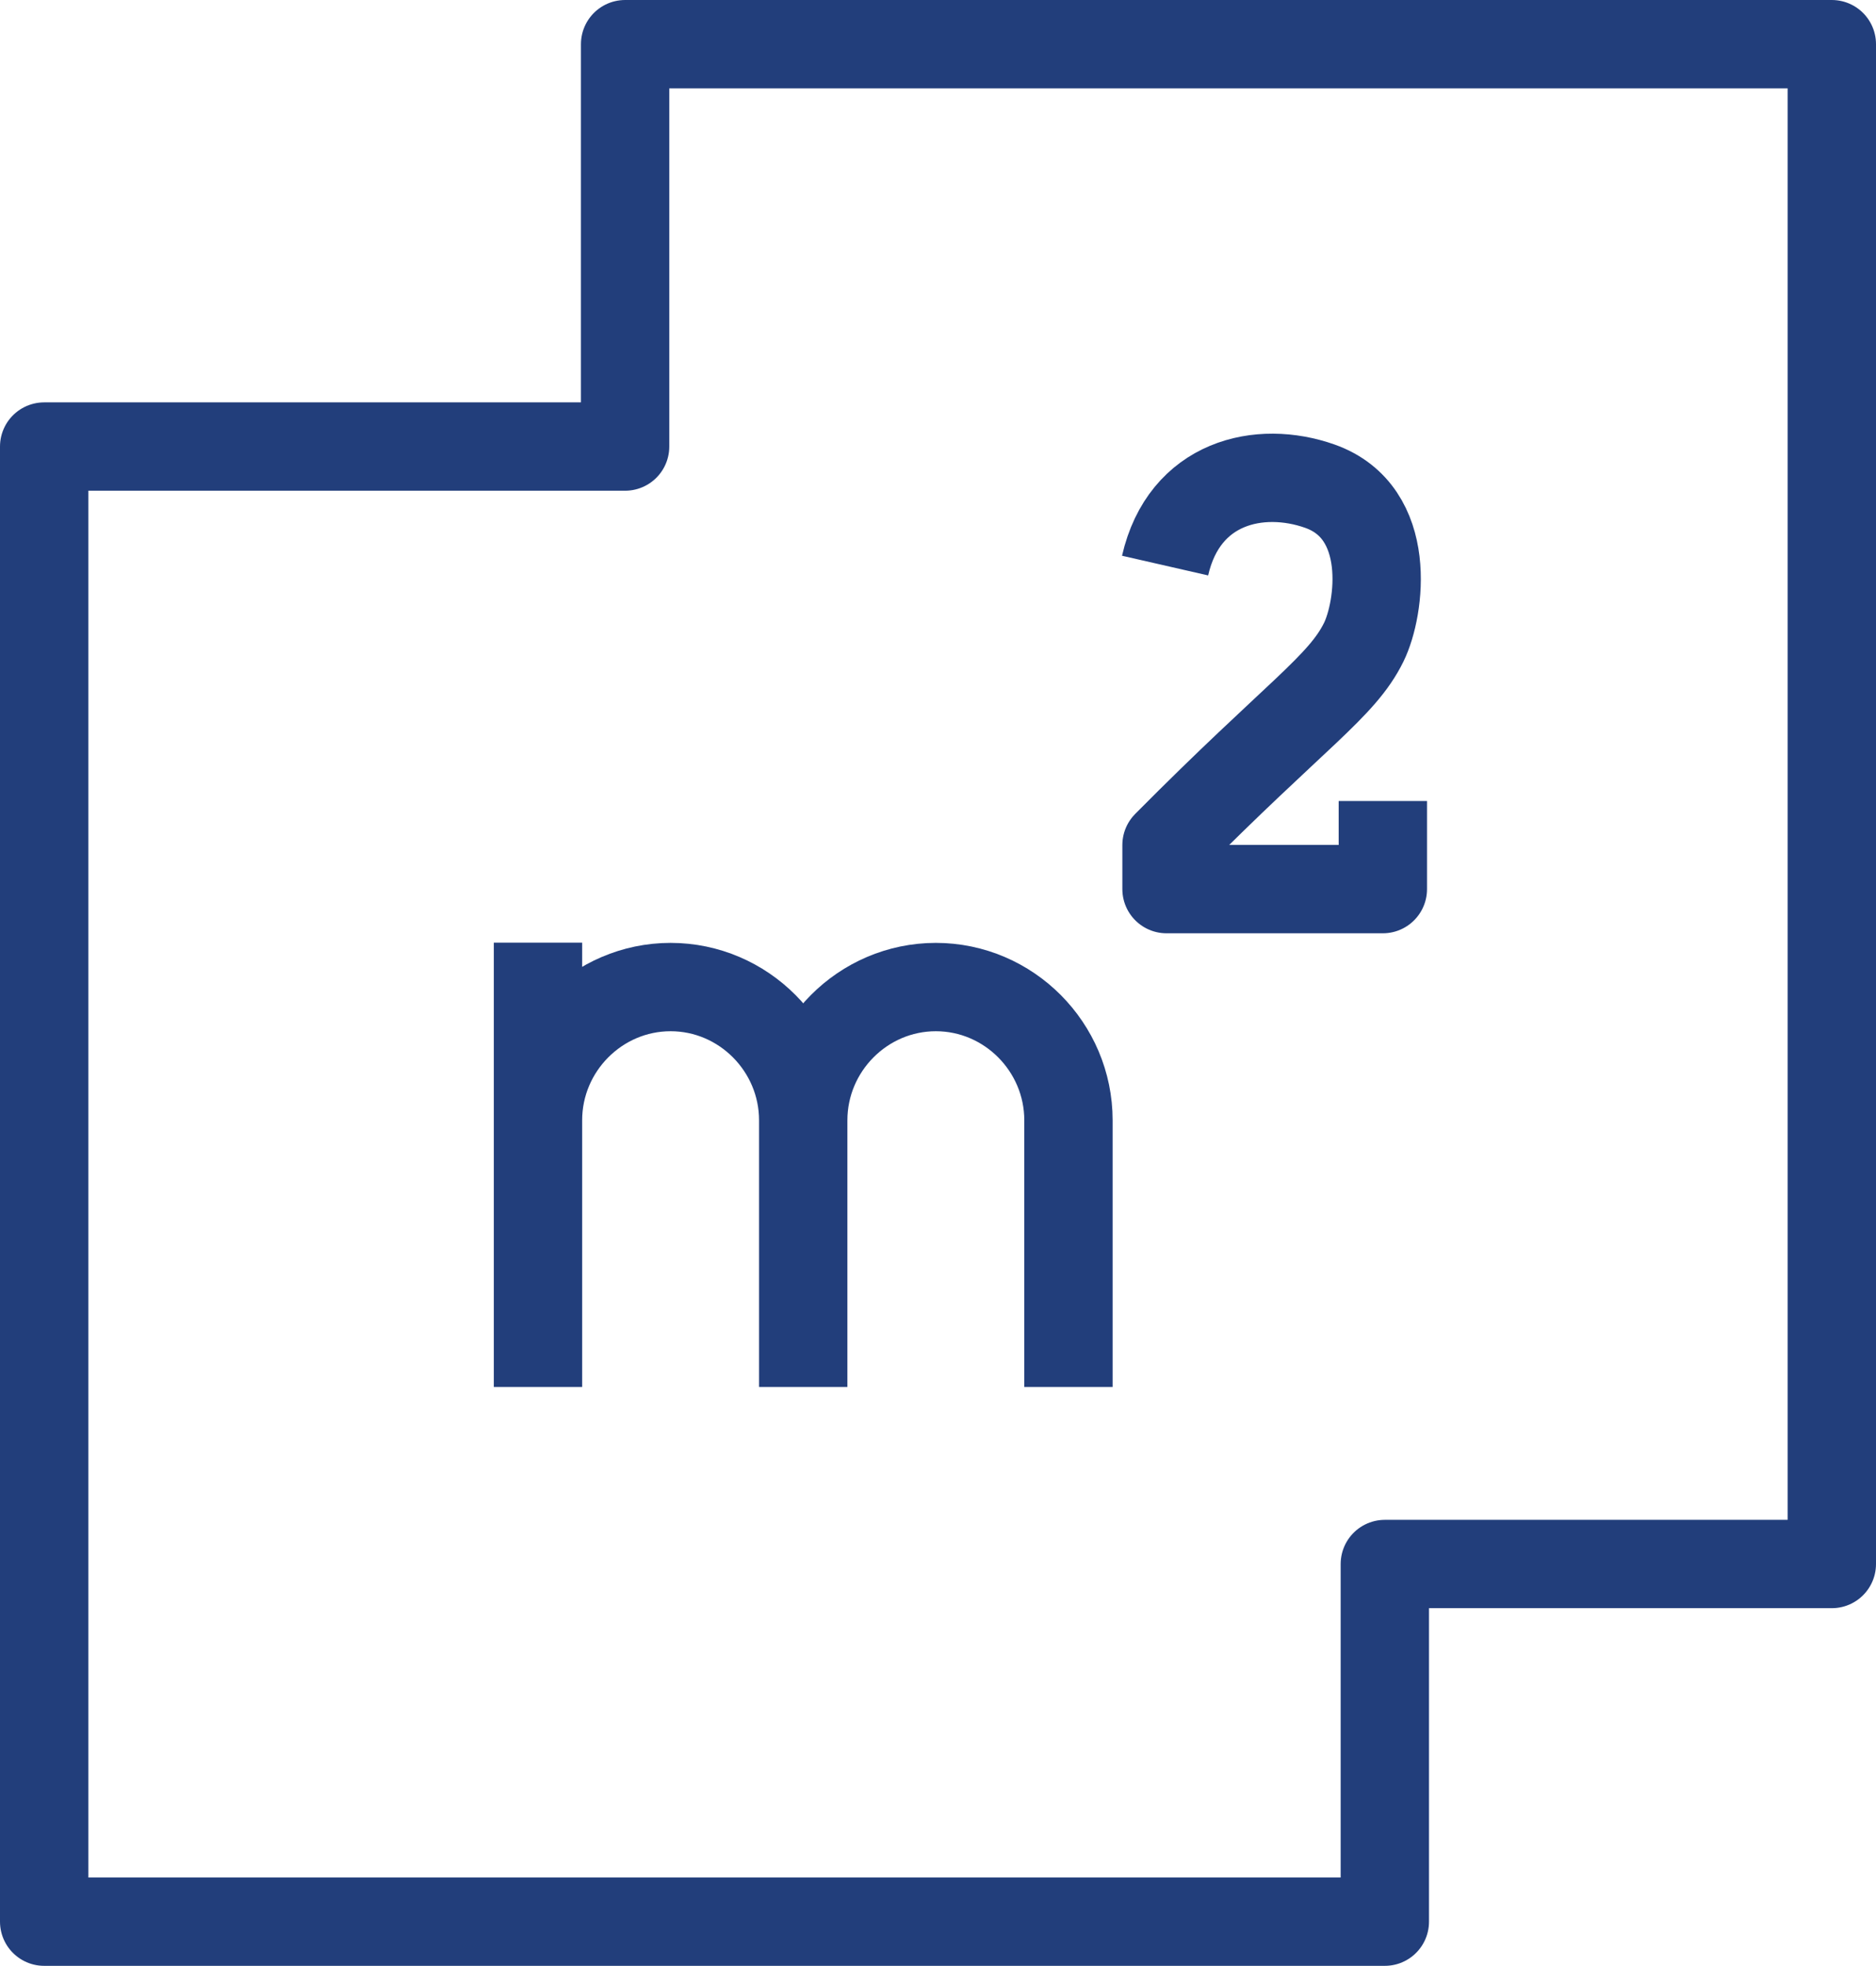
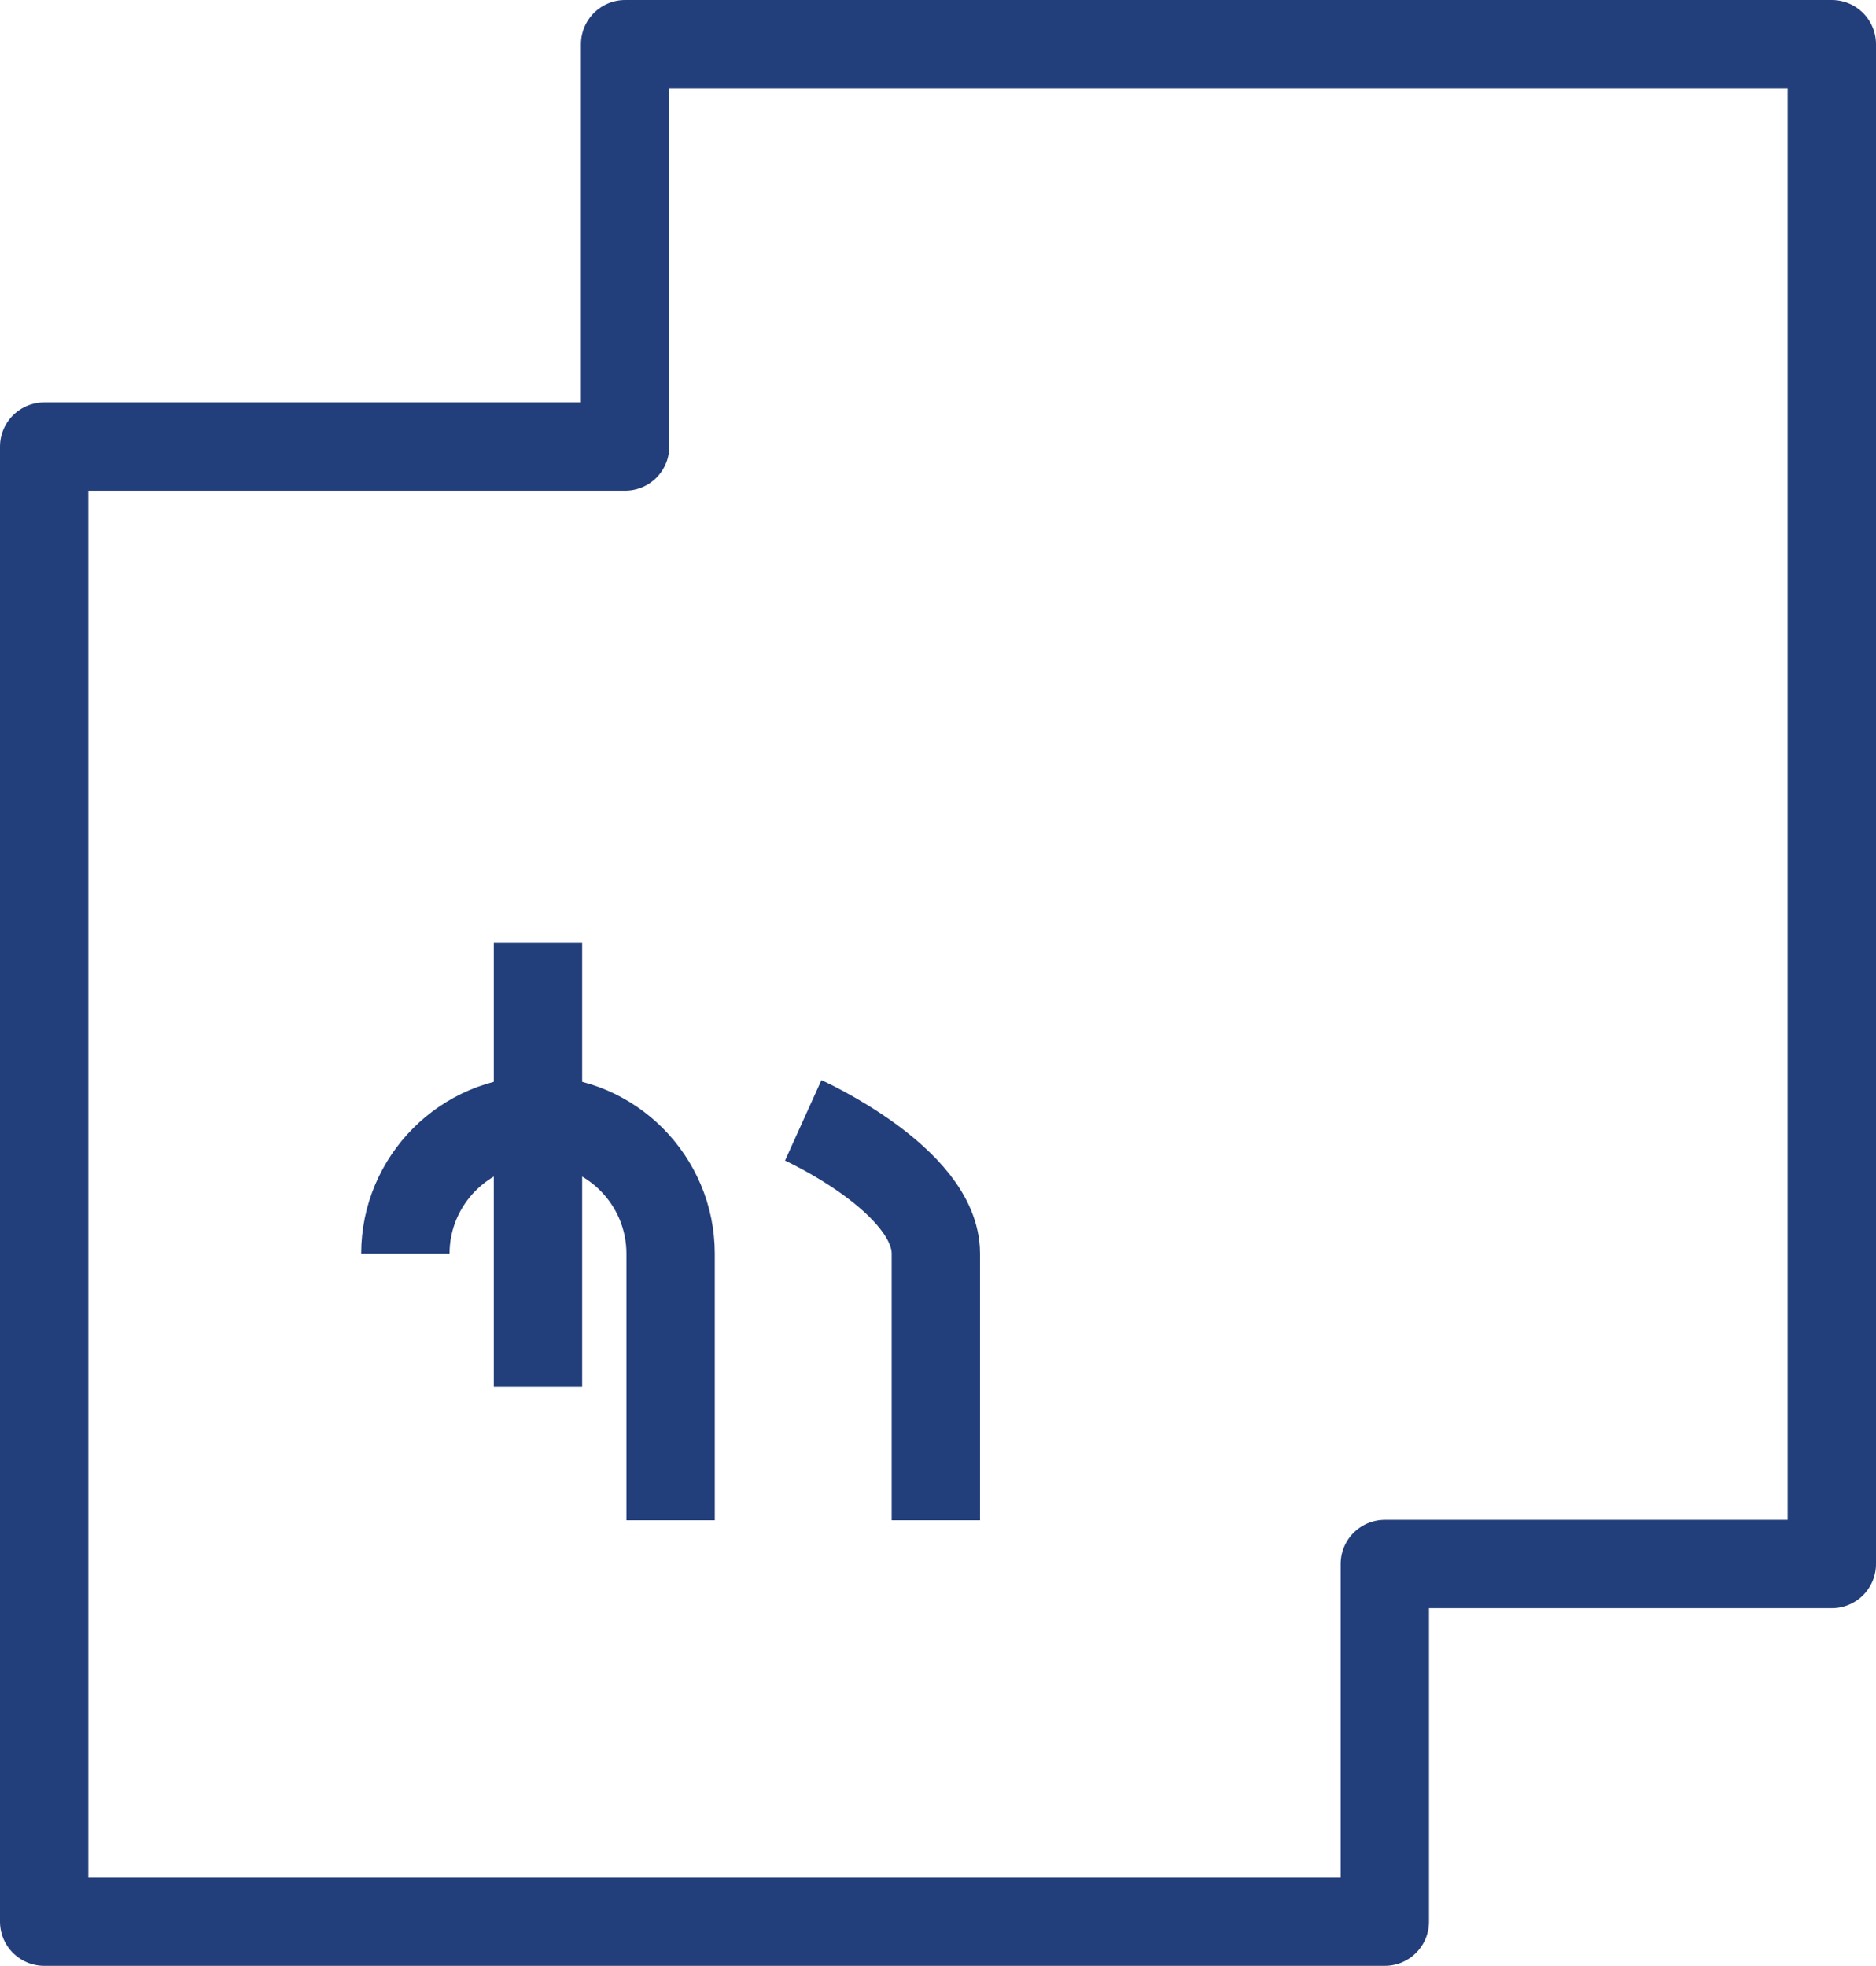
<svg xmlns="http://www.w3.org/2000/svg" id="Ebene_1" data-name="Ebene 1" viewBox="0 0 169.89 178.03">
  <defs>
    <style>
      .cls-1 {
        stroke-miterlimit: 10;
      }

      .cls-1, .cls-2 {
        fill: none;
        stroke: #223e7b;
        stroke-width: 8px;
      }

      .cls-2 {
        stroke-linejoin: round;
      }
    </style>
  </defs>
  <polygon class="cls-2" points="56.61 40.44 56.61 4 165.89 4 165.89 141.64 125.41 141.64 125.41 174.03 4 174.03 4 40.44 56.61 40.44" />
-   <path class="cls-1" d="m48.72,125.61v-40.24m24.02,16.09h0c0-6.64,5.41-12.07,12.01-12.07s12.01,5.43,12.01,12.07v24.15m-48.04-24.15h0c0-6.64,5.41-12.07,12.01-12.07s12.01,5.43,12.01,12.07v24.15" />
-   <path class="cls-2" d="m125.23,72.54v7.98h-19.59v-3.99c11.75-11.86,15.87-14.32,17.86-18.37,1.49-3.02,2.71-11.76-3.97-14.13-5.46-1.93-12.29-.38-14.02,7.19" />
+   <path class="cls-1" d="m48.72,125.61v-40.24m24.02,16.09h0s12.01,5.43,12.01,12.07v24.15m-48.04-24.15h0c0-6.64,5.41-12.07,12.01-12.07s12.01,5.43,12.01,12.07v24.15" />
</svg>